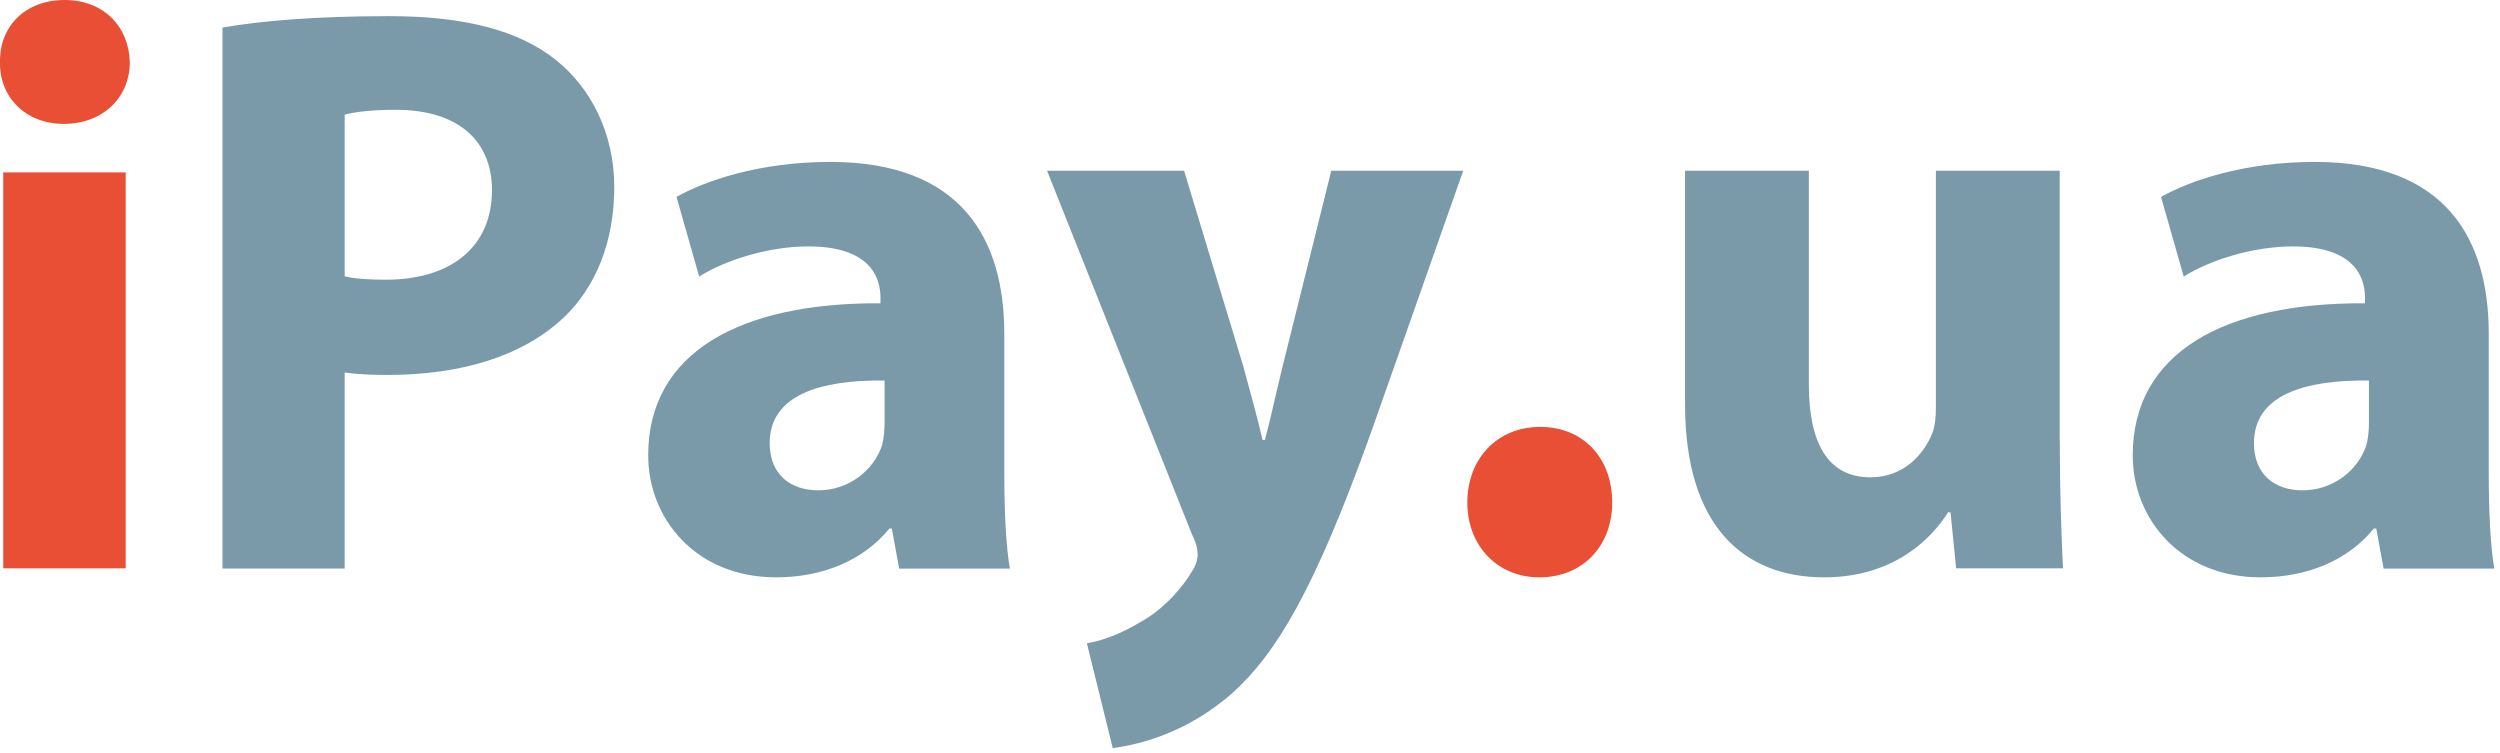
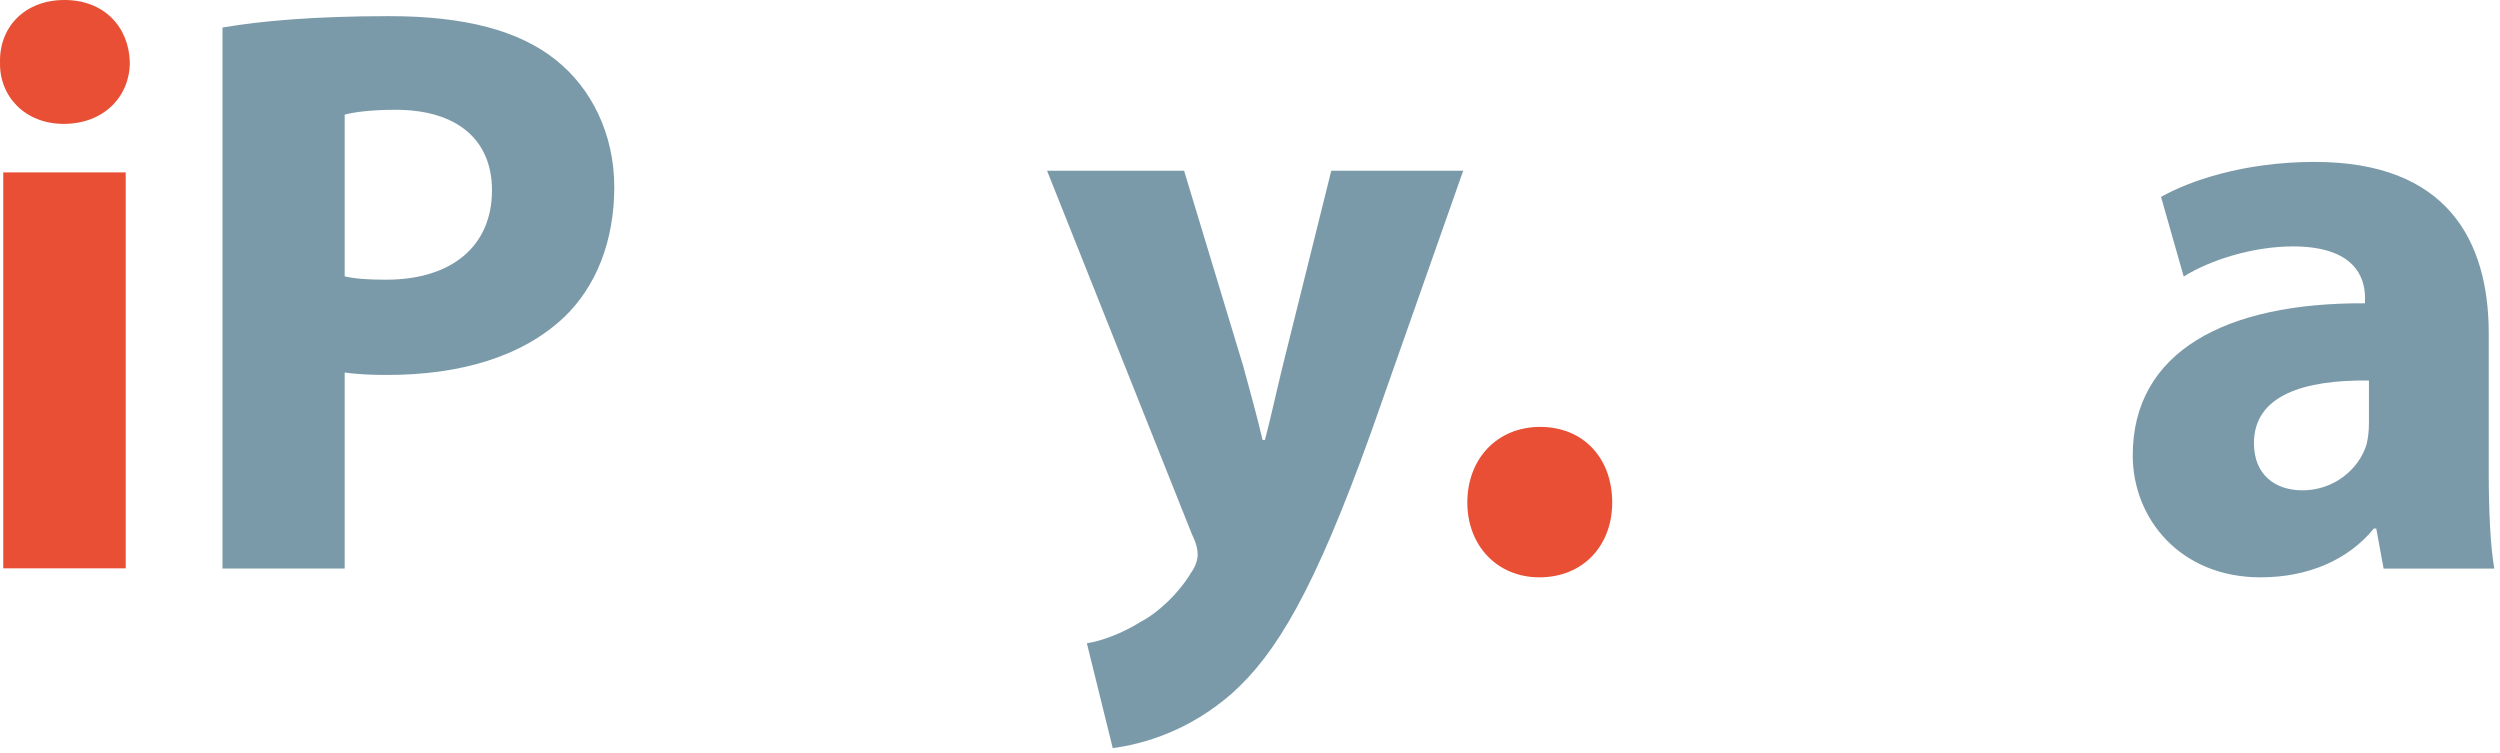
<svg xmlns="http://www.w3.org/2000/svg" width="289" height="87" viewBox="0 0 289 87" fill="none">
  <path d="M0.374 19.931H14.532V65.703H0.374V19.931ZM15.007 7.207C15.007 11.137 12.024 14.321 7.36 14.321C2.892 14.321 -0.091 11.137 0.002 7.207C-0.091 3.09 2.892 0 7.453 0C12.014 0 14.903 3.09 15.007 7.207Z" fill="#E84F35" />
  <path d="M169.623 58.091C169.623 53.02 173.08 49.35 178.044 49.35C183.007 49.35 186.371 52.927 186.371 58.091C186.371 63.079 182.997 66.74 177.951 66.74C173.08 66.74 169.623 63.079 169.623 58.091Z" fill="#E84F35" />
  <path d="M39.846 31.949C41.064 32.229 42.56 32.333 44.614 32.333C52.198 32.333 56.873 28.475 56.873 21.994C56.873 16.166 52.848 12.692 45.738 12.692C42.839 12.692 40.878 12.972 39.846 13.252V31.949ZM25.719 3.183C30.115 2.426 36.296 1.866 44.995 1.866C53.788 1.866 60.062 3.556 64.272 6.947C68.297 10.141 71.011 15.409 71.011 21.621C71.011 27.822 68.947 33.09 65.211 36.667C60.34 41.272 53.148 43.346 44.717 43.346C42.849 43.346 41.157 43.252 39.846 43.066V65.724H25.719V3.183Z" fill="#7B9AA9" />
-   <path d="M102.257 43.989C94.776 43.895 88.976 45.679 88.976 51.227C88.976 54.887 91.412 56.681 94.59 56.681C98.14 56.681 101.05 54.338 101.979 51.424C102.165 50.677 102.257 49.827 102.257 48.976V43.989ZM103.939 65.703L103.093 61.099H102.815C99.822 64.77 95.137 66.74 89.719 66.74C80.453 66.74 74.932 59.979 74.932 52.637C74.932 40.701 85.602 34.967 101.783 35.06V34.407C101.783 31.96 100.472 28.486 93.455 28.486C88.78 28.486 83.817 30.083 80.824 31.97L78.203 22.762C81.381 20.968 87.656 18.717 95.983 18.717C111.235 18.717 116.096 27.749 116.096 38.555V54.545C116.096 58.963 116.281 63.194 116.746 65.734H103.939V65.703Z" fill="#7B9AA9" />
  <path d="M136.879 19.734L143.711 42.299C144.454 45.026 145.393 48.407 145.95 50.854H146.229C146.879 48.407 147.632 44.933 148.282 42.299L153.896 19.734H169.148L158.488 50.003C151.935 68.244 147.539 75.575 142.39 80.18C137.437 84.504 132.194 86.007 128.634 86.484L125.642 74.362C127.416 74.082 129.666 73.232 131.813 71.915C133.959 70.784 136.301 68.534 137.705 66.18C138.169 65.527 138.448 64.77 138.448 64.117C138.448 63.65 138.355 62.893 137.787 61.763L121.039 19.734H136.879Z" fill="#7B9AA9" />
-   <path d="M238.112 50.947C238.112 56.962 238.298 61.856 238.483 65.703H226.131L225.481 59.222H225.202C223.427 62.043 219.124 66.74 210.879 66.74C201.622 66.74 194.791 60.913 194.791 46.716V19.734H209.104V44.466C209.104 51.144 211.261 55.178 216.214 55.178C220.146 55.178 222.385 52.451 223.324 50.2C223.696 49.35 223.788 48.23 223.788 47.1V19.734H238.101V50.947H238.112Z" fill="#7B9AA9" />
  <path d="M273.849 43.989C266.357 43.895 260.558 45.679 260.558 51.227C260.558 54.887 262.993 56.681 266.171 56.681C269.732 56.681 272.631 54.338 273.56 51.424C273.746 50.677 273.849 49.827 273.849 48.976V43.989ZM275.541 65.703L274.695 61.099H274.417C271.424 64.77 266.749 66.74 261.321 66.74C252.054 66.74 246.544 59.979 246.544 52.637C246.544 40.701 257.204 34.967 273.395 35.06V34.407C273.395 31.96 272.084 28.486 265.067 28.486C260.393 28.486 255.429 30.083 252.436 31.97L249.815 22.762C252.994 20.968 259.268 18.717 267.585 18.717C282.837 18.717 287.698 27.749 287.698 38.555V54.545C287.698 58.963 287.883 63.194 288.348 65.734H275.541V65.703Z" fill="#7B9AA9" />
</svg>